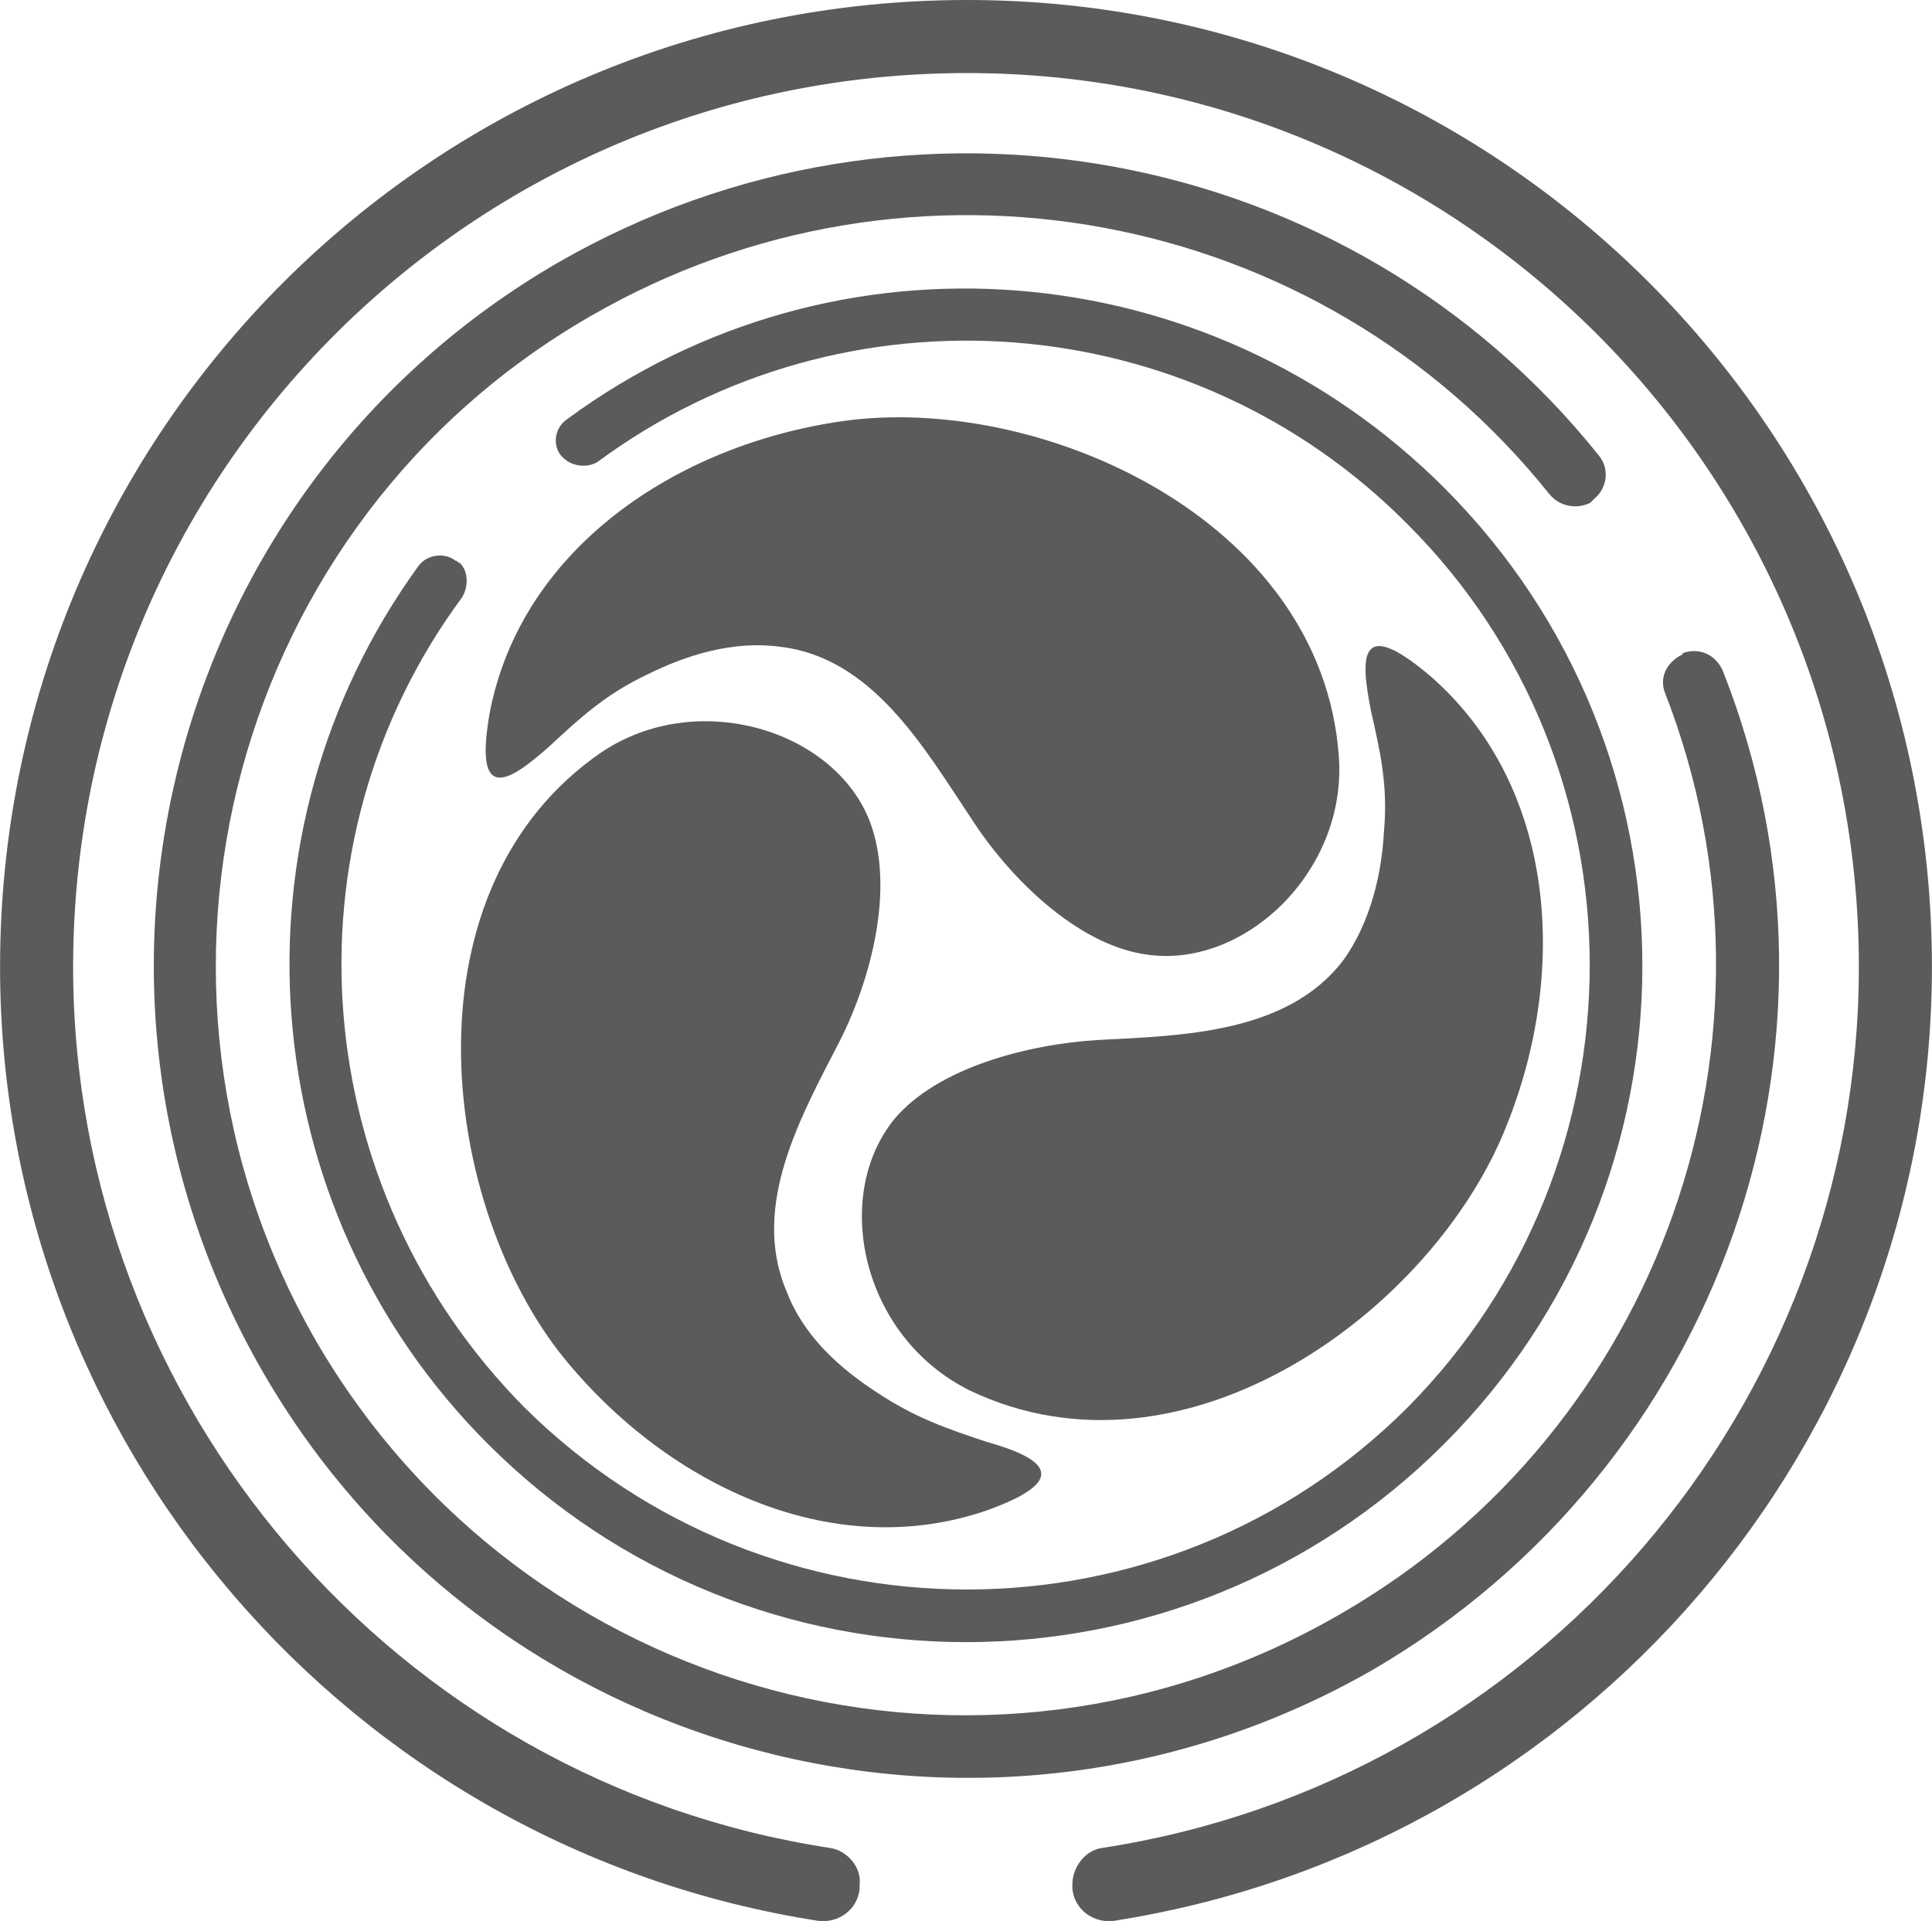
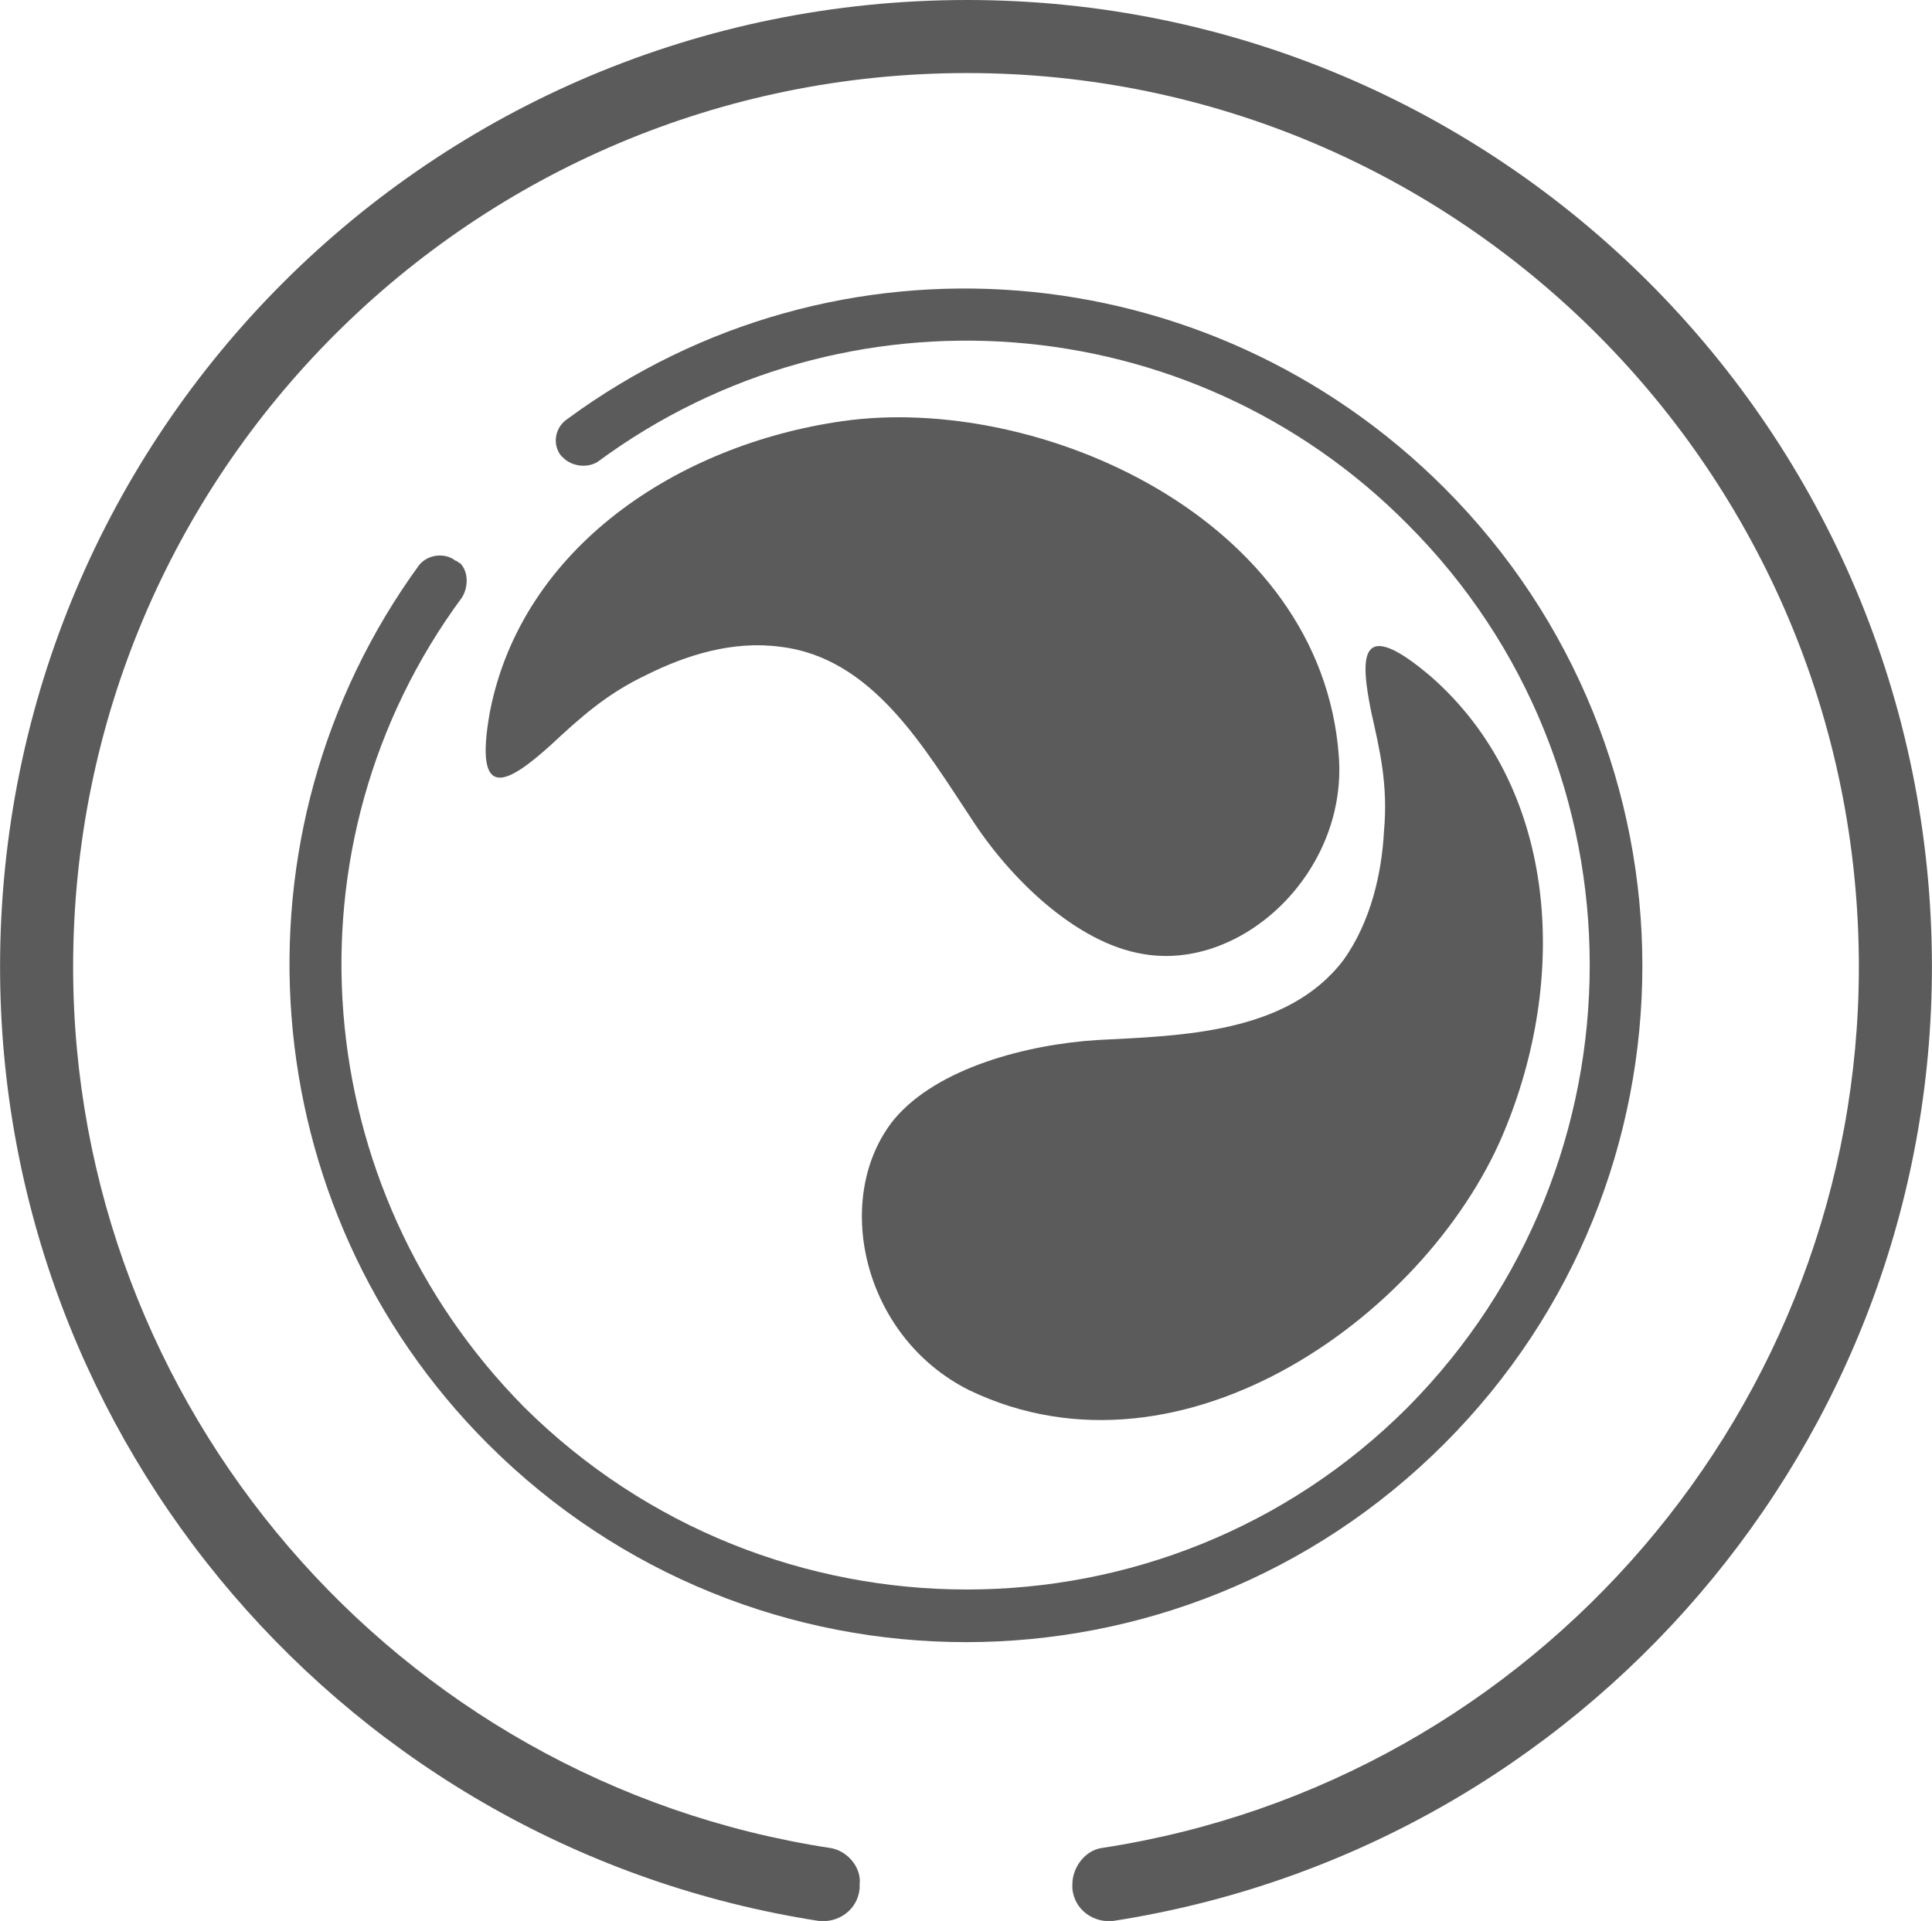
<svg xmlns="http://www.w3.org/2000/svg" xml:space="preserve" width="40.482mm" height="40.254mm" version="1.1" style="shape-rendering:geometricPrecision; text-rendering:geometricPrecision; image-rendering:optimizeQuality; fill-rule:evenodd; clip-rule:evenodd" viewBox="0 0 899 894">
  <defs>
    <style type="text/css">
   
    .fil0 {fill:#5B5B5B}
   
  </style>
  </defs>
  <g id="Слой_x0020_1">
    <g id="_980330520">
-       <path class="fil0" d="M280 350c-92,63 -76,206 -20,279 48,61 126,99 199,74 42,-15 25,-25 0,-32 -18,-6 -33,-11 -51,-23 -17,-11 -34,-26 -42,-47 -17,-40 7,-82 25,-117 15,-30 25,-71 14,-101 -16,-43 -80,-63 -125,-33z" />
      <path class="fil0" d="M451 647c100,48 216,-37 250,-123 29,-72 23,-158 -35,-209 -34,-29 -33,-9 -28,16 4,18 8,34 6,56 -1,19 -6,42 -19,60 -26,34 -75,35 -114,37 -33,2 -75,13 -95,37 -29,36 -15,101 35,126z" />
-       <path class="fil0" d="M623 352c-8,-111 -140,-169 -231,-156 -77,11 -149,59 -164,135 -8,44 9,33 28,16 14,-13 26,-24 45,-33 18,-9 40,-16 62,-13 43,5 67,47 89,80 18,28 49,58 80,63 46,8 95,-38 91,-92z" />
+       <path class="fil0" d="M623 352c-8,-111 -140,-169 -231,-156 -77,11 -149,59 -164,135 -8,44 9,33 28,16 14,-13 26,-24 45,-33 18,-9 40,-16 62,-13 43,5 67,47 89,80 18,28 49,58 80,63 46,8 95,-38 91,-92" />
      <path class="fil0" d="M264 195c125,-92 298,-78 408,32 123,123 123,322 0,445 -123,123 -322,123 -445,0 -110,-110 -123,-284 -32,-409 4,-5 12,-6 17,-2 1,0 1,1 2,1 4,4 4,11 1,16 -85,115 -72,275 29,377 114,113 298,113 411,0 113,-114 113,-298 0,-411 -101,-102 -262,-114 -377,-29 -5,3 -12,2 -16,-2 0,0 -1,-1 -1,-1 -4,-5 -3,-13 3,-17z" />
-       <path class="fil0" d="M802 313c68,173 -2,370 -163,464 -181,104 -413,42 -517,-139 -104,-181 -42,-412 138,-516 162,-93 368,-55 484,90 5,6 4,15 -2,20 -1,1 -1,1 -2,2 -6,3 -14,2 -19,-4 -107,-134 -297,-169 -446,-83 -167,96 -224,310 -128,477 97,167 310,224 477,127 149,-86 213,-268 151,-428 -3,-7 0,-14 7,-18 0,0 1,0 1,-1 8,-3 16,1 19,9z" />
      <path class="fil0" d="M381 894c-219,-34 -381,-223 -381,-444 0,-249 201,-450 450,-450 248,0 449,201 449,450 0,221 -162,410 -381,444 -9,1 -18,-5 -19,-15 0,0 0,-1 0,-2 0,-8 6,-16 14,-17 202,-31 352,-206 352,-410 0,-230 -186,-416 -415,-416 -230,0 -416,186 -416,416 0,204 150,379 352,410 8,1 15,9 14,17 0,1 0,2 0,2 -1,10 -10,16 -19,15z" />
    </g>
  </g>
</svg>